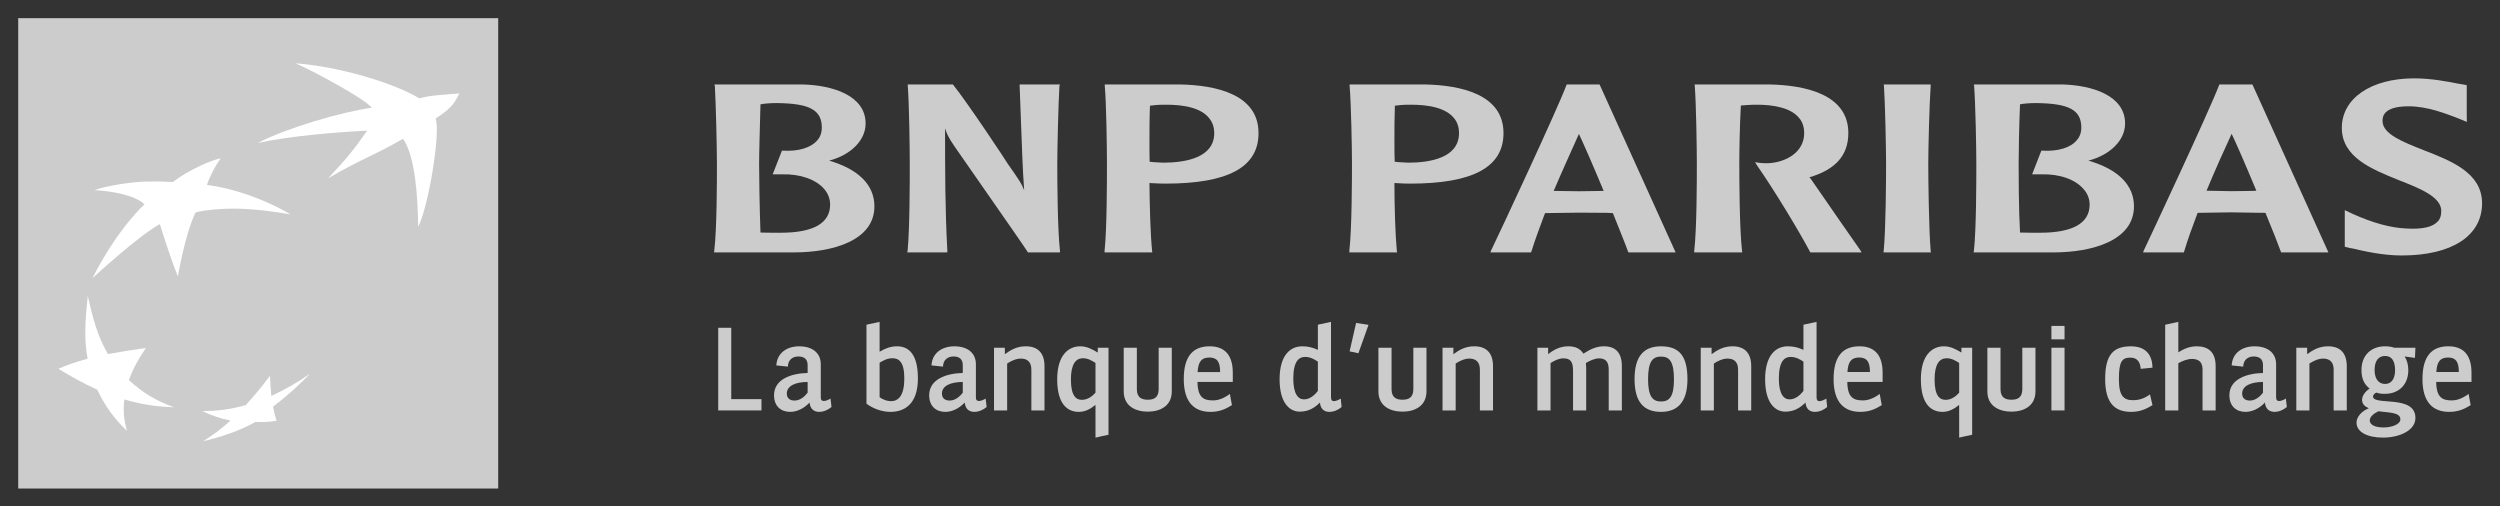
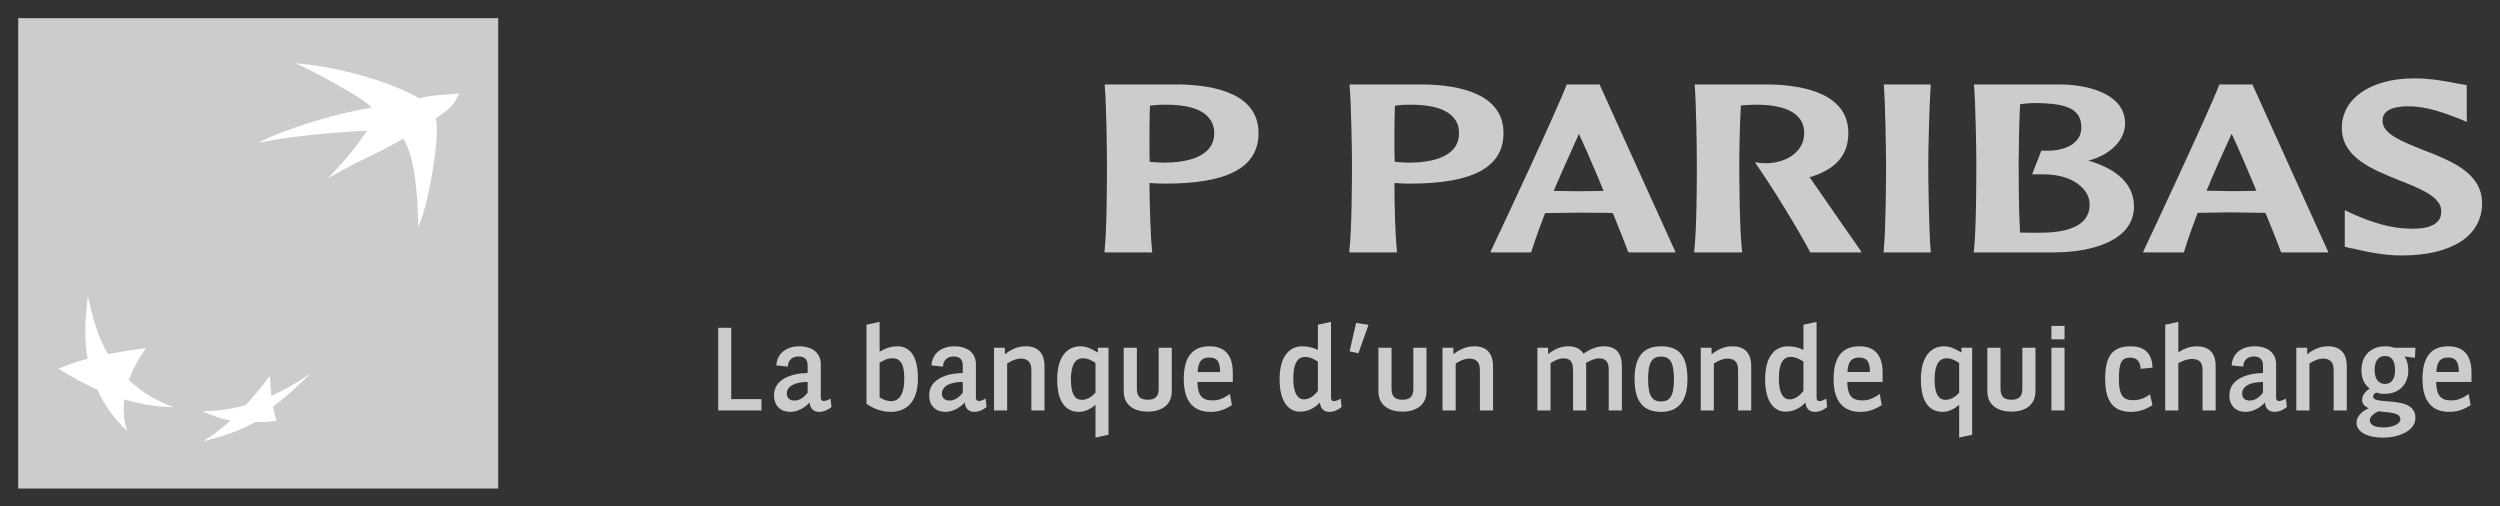
<svg xmlns="http://www.w3.org/2000/svg" width="158" height="32" viewBox="0 0 158 32" fill="none">
  <rect x="0" y="0" width="158" height="32" fill="#333333" stroke="none" />
  <g clip-path="url(#clip0_25_1773)">
    <path d="M1.163 1.157H31.473V30.854H1.163V1.157Z" fill="#CCCCCC" stroke="#CCCCCC" stroke-width="0.027" />
    <path fill-rule="evenodd" clip-rule="evenodd" d="M3.527 1.568C2.94 1.568 2.556 2.055 2.465 2.736C2.465 2.736 1.708 6.635 1.708 14.912C1.708 23.194 2.465 28.612 2.465 28.612C2.533 29.268 2.94 29.78 3.527 29.78H29.761C30.348 29.78 30.814 29.325 30.825 28.612C30.825 28.612 30.534 22.266 30.534 16.067C30.534 9.868 30.825 2.736 30.825 2.736C30.838 2.102 30.348 1.568 29.761 1.568H3.527Z" fill="#CCCCCC" stroke="#CCCCCC" stroke-width="0.027" />
    <path d="M18.294 11.062C18.301 11.065 18.309 11.068 18.316 11.07C18.309 11.067 18.301 11.065 18.294 11.062Z" fill="#CCCCCC" stroke="#CCCCCC" stroke-width="0.027" />
    <path d="M18.569 4.218C19.445 4.578 22.959 6.439 23.391 7.034C21.621 7.262 18.154 8.147 16.286 9.036L16.177 9.254C18.236 8.809 21.115 8.577 23.101 8.471C22.361 9.536 21.869 10.044 20.741 11.25L20.636 11.484C22.785 10.219 23.391 10.127 25.371 8.992C26.119 10.076 26.3 12.575 26.329 14.554C26.974 13.3 27.756 8.566 27.431 7.711C28.744 6.829 28.922 6.116 28.922 6.116C27.718 6.219 27.054 6.238 26.404 6.439C24.865 5.514 21.335 4.294 18.671 3.999L18.569 4.218Z" fill="#CCCCCC" stroke="#CCCCCC" stroke-width="0.036" />
    <path d="M5.448 18.921C5.275 20.5 5.204 21.627 5.435 22.887C4.783 23.064 4.213 23.089 3.687 23.309L3.588 23.525C4.423 24.03 5.103 24.416 6.048 24.849C6.553 25.912 7.077 26.63 7.922 27.447L8.025 27.229C7.872 26.623 7.676 26.126 7.751 25.463C8.8 25.765 9.702 25.922 10.897 25.958L10.998 25.739C9.946 25.338 8.894 25.024 8.044 24.238C8.311 23.508 8.617 22.936 9.118 22.215L9.224 21.991C8.318 22.125 7.5 22.449 6.719 22.598C6.1 21.538 5.863 20.085 5.552 18.702L5.448 18.921H5.448Z" fill="#CCCCCC" stroke="#CCCCCC" stroke-width="0.036" />
    <path d="M10.813 11.727C10.813 11.727 10.136 11.665 9.017 11.698C8.07 11.741 6.659 11.824 5.974 12.019L5.874 12.236C6.963 12.282 8.458 12.568 9.03 13.131C9.03 13.131 7.442 14.541 5.842 17.58C5.802 17.657 5.774 17.719 5.732 17.799C5.732 17.799 8.709 15.062 9.999 14.384C9.999 14.384 10.672 16.588 11.142 17.69L11.245 17.47C11.373 16.762 11.696 14.841 12.246 13.663C12.246 13.663 12.441 13.548 13.389 13.458C14.346 13.373 15.694 13.325 18.254 13.765L18.358 13.548C17.779 13.215 15.492 12.253 13.053 11.916C13.389 10.943 13.819 10.196 13.819 10.196C13.297 10.266 11.808 10.95 10.813 11.727Z" fill="#CCCCCC" />
-     <path d="M10.813 11.727C10.813 11.727 10.136 11.665 9.017 11.698C8.07 11.741 6.659 11.824 5.974 12.019L5.874 12.236C6.963 12.282 8.458 12.568 9.03 13.131C9.03 13.131 7.442 14.541 5.842 17.58C5.802 17.657 5.774 17.719 5.732 17.799C5.732 17.799 8.709 15.062 9.999 14.384C9.999 14.384 10.672 16.588 11.142 17.69L11.245 17.47C11.373 16.762 11.696 14.841 12.246 13.663C12.246 13.663 12.441 13.548 13.389 13.458C14.346 13.373 15.694 13.325 18.254 13.765L18.358 13.548C17.779 13.215 15.492 12.253 13.053 11.916C13.389 10.943 13.819 10.196 13.819 10.196C13.297 10.266 11.808 10.95 10.813 11.727" stroke="#CCCCCC" stroke-width="0.036" />
    <path d="M17.045 25.241C17.008 24.813 16.98 24.449 16.957 23.967C16.44 24.655 15.998 25.197 15.429 25.825C14.826 25.988 14.138 25.982 13.511 25.976C13.259 25.973 13.017 25.971 12.794 25.979L12.694 26.198C13.28 26.493 13.854 26.673 14.466 26.797C13.969 27.24 13.306 27.579 12.839 27.886L12.734 28.103C13.738 27.871 15.054 27.455 16.035 26.887C16.545 26.91 17.022 26.877 17.372 26.808C17.372 26.808 17.479 26.583 17.479 26.589C17.413 26.367 17.213 26.233 17.154 25.922C18.073 25.224 18.738 24.586 19.508 23.828L19.616 23.61C18.855 24.122 17.933 24.827 17.045 25.241Z" fill="#CCCCCC" />
    <path d="M17.045 25.241C17.008 24.813 16.98 24.449 16.957 23.967C16.44 24.655 15.998 25.197 15.429 25.825C14.826 25.988 14.138 25.982 13.511 25.976C13.259 25.973 13.017 25.971 12.794 25.979L12.694 26.198C13.28 26.493 13.854 26.673 14.466 26.797C13.969 27.24 13.306 27.579 12.839 27.886L12.734 28.103C13.738 27.871 15.054 27.455 16.035 26.887C16.545 26.91 17.022 26.877 17.372 26.808C17.372 26.808 17.479 26.583 17.479 26.589C17.413 26.367 17.213 26.233 17.154 25.922C18.073 25.224 18.738 24.586 19.508 23.828L19.616 23.61C18.855 24.122 17.933 24.827 17.045 25.241" stroke="#CCCCCC" stroke-width="0.036" />
    <path d="M25.473 8.77C23.496 9.909 22.893 10.006 20.741 11.265C21.992 9.934 22.428 9.369 23.203 8.255C21.22 8.357 18.341 8.591 16.286 9.037C18.075 8.101 21.625 7.059 23.496 6.811C23.062 6.224 19.547 4.359 18.672 3.999C21.455 4.212 24.857 5.229 26.507 6.219C27.156 6.02 27.83 6.01 29.038 5.905C28.731 6.423 28.716 6.721 27.532 7.491C27.86 8.352 27.076 13.081 26.43 14.335C26.405 12.355 26.229 9.857 25.473 8.77Z" fill="white" />
    <path d="M10.998 25.739C9.863 25.326 9.045 24.846 8.143 24.02C8.414 23.292 8.721 22.722 9.224 21.991C8.3 22.125 7.619 22.228 6.823 22.377C6.176 21.266 5.882 20.194 5.551 18.702C5.375 20.283 5.308 21.412 5.536 22.672C4.805 22.87 4.29 23.044 3.688 23.309C4.529 23.814 5.211 24.201 6.149 24.631C6.656 25.693 7.176 26.411 8.025 27.23C7.826 26.532 7.774 25.979 7.856 25.246C8.906 25.546 9.806 25.703 10.998 25.739" fill="white" />
-     <path d="M13.956 10.008C13.602 10.458 13.192 11.297 13.082 11.687C16.009 12.076 18.357 13.549 18.357 13.549C15.799 13.104 14.449 13.16 13.493 13.243C12.544 13.331 12.349 13.441 12.349 13.441C11.659 14.923 11.245 17.47 11.245 17.47C10.778 16.369 10.105 14.165 10.105 14.165C8.813 14.842 5.842 17.58 5.842 17.58C7.475 14.375 9.134 12.916 9.134 12.916C8.562 12.349 7.067 12.068 5.973 12.019C6.541 11.793 7.998 11.528 9.118 11.477C10.239 11.447 10.917 11.508 10.917 11.508C11.917 10.735 13.434 10.083 13.956 10.008Z" fill="white" />
    <path d="M17.062 23.752C16.546 24.439 16.101 24.979 15.526 25.605C14.542 25.877 13.756 25.979 12.794 25.979C13.384 26.276 13.956 26.453 14.571 26.581C13.956 27.126 13.436 27.515 12.839 27.885C13.84 27.655 15.156 27.238 16.136 26.67C16.647 26.69 17.127 26.658 17.478 26.589C17.386 26.299 17.329 26.082 17.255 25.703C18.177 25.004 18.848 24.37 19.616 23.61C18.799 24.166 18.094 24.584 17.148 25.021C17.107 24.596 17.084 24.233 17.062 23.752Z" fill="white" />
    <path d="M83.29 22.855C83.092 22.722 82.819 22.557 82.483 22.557C82.102 22.557 81.736 22.812 81.736 23.931C81.736 24.904 82.048 25.241 82.414 25.241C82.81 25.241 83.115 24.933 83.29 24.707V22.855ZM84.789 25.724C84.562 25.919 84.287 26.03 84.014 26.03C83.725 26.03 83.458 25.883 83.42 25.441C83.092 25.769 82.703 26.016 82.148 26.016C81.502 26.016 80.87 25.472 80.87 23.974C80.87 22.438 81.555 21.887 82.299 21.887C82.643 21.887 82.931 21.947 83.29 22.111V20.521C83.564 20.463 83.838 20.41 84.12 20.343V25.121C84.12 25.292 84.196 25.353 84.302 25.353C84.417 25.353 84.607 25.277 84.735 25.188L84.789 25.724Z" fill="#CCCCCC" />
    <path d="M86.491 20.53L85.851 22.326L85.294 22.207L85.706 20.41L86.491 20.53Z" fill="#CCCCCC" />
    <path d="M87.116 24.736V21.976H87.946V24.595C87.946 25.144 88.266 25.262 88.639 25.262C89.003 25.262 89.323 25.144 89.323 24.595V21.976H90.153V24.736C90.153 25.667 89.407 26.016 88.639 26.016C87.862 26.016 87.116 25.667 87.116 24.736Z" fill="#CCCCCC" />
    <path d="M91.854 22.386C92.197 22.132 92.6 21.886 93.178 21.886C93.903 21.886 94.358 22.275 94.358 23.14V25.94H93.529V23.355C93.529 22.872 93.27 22.663 92.866 22.663C92.555 22.663 92.25 22.812 91.999 22.975V25.94H91.168V21.976H91.854V22.386Z" fill="#CCCCCC" />
    <path d="M97.842 22.386C98.153 22.132 98.573 21.886 99.113 21.886C99.571 21.886 99.866 22.036 100.072 22.349C100.483 22.087 100.879 21.886 101.366 21.886C102.09 21.886 102.501 22.275 102.501 23.14V25.94H101.671V23.355C101.671 22.862 101.473 22.648 101.062 22.648C100.788 22.648 100.468 22.797 100.225 22.946C100.239 23.028 100.247 23.192 100.247 23.304V25.94H99.417V23.482C99.417 22.923 99.311 22.648 98.809 22.648C98.52 22.648 98.238 22.789 97.994 22.946V25.94H97.164V21.976H97.842V22.386Z" fill="#CCCCCC" />
    <path d="M104.158 23.96C104.158 25.039 104.431 25.375 104.978 25.375C105.527 25.375 105.794 25.039 105.794 23.974C105.794 22.871 105.527 22.535 104.978 22.535C104.431 22.535 104.158 22.871 104.158 23.96ZM106.647 23.974C106.647 25.353 106.068 26.03 104.978 26.03C103.913 26.03 103.304 25.441 103.304 23.96C103.304 22.505 103.891 21.887 104.978 21.887C106.114 21.887 106.647 22.476 106.647 23.974Z" fill="#CCCCCC" />
    <path d="M108.172 22.386C108.514 22.132 108.918 21.886 109.496 21.886C110.221 21.886 110.677 22.275 110.677 23.14V25.94H109.847V23.355C109.847 22.872 109.589 22.663 109.184 22.663C108.872 22.663 108.568 22.812 108.316 22.975V25.94H107.487V21.976H108.172V22.386Z" fill="#CCCCCC" />
    <path d="M113.977 22.855C113.779 22.722 113.504 22.557 113.169 22.557C112.789 22.557 112.423 22.812 112.423 23.931C112.423 24.904 112.735 25.241 113.1 25.241C113.496 25.241 113.801 24.933 113.977 24.707V22.855ZM115.476 25.724C115.248 25.919 114.974 26.03 114.699 26.03C114.411 26.03 114.143 25.883 114.106 25.441C113.779 25.769 113.389 26.016 112.834 26.016C112.188 26.016 111.556 25.472 111.556 23.974C111.556 22.438 112.24 21.887 112.987 21.887C113.329 21.887 113.618 21.947 113.977 22.111V20.521C114.25 20.463 114.524 20.41 114.807 20.343V25.121C114.807 25.292 114.883 25.353 114.988 25.353C115.104 25.353 115.294 25.277 115.423 25.188L115.476 25.724Z" fill="#CCCCCC" />
    <path d="M118.181 23.512C118.181 22.834 117.968 22.596 117.504 22.596C117.04 22.596 116.796 22.812 116.758 23.512H118.181ZM116.75 24.14C116.765 25.143 117.153 25.306 117.739 25.306C118.181 25.306 118.562 25.068 118.798 24.896L118.927 25.605C118.562 25.829 118.181 26.03 117.572 26.03C116.568 26.03 115.883 25.45 115.883 23.961C115.883 22.491 116.485 21.886 117.519 21.886C118.571 21.886 118.981 22.557 118.981 23.55V24.14H116.75Z" fill="#CCCCCC" />
    <path d="M123.819 22.939C123.614 22.804 123.347 22.642 123.028 22.642C122.577 22.642 122.266 23.007 122.266 23.984C122.266 25.046 122.609 25.27 122.959 25.27C123.332 25.27 123.621 25.039 123.819 24.818V22.939ZM123.819 25.59C123.538 25.813 123.202 26.03 122.769 26.03C122.083 26.03 121.399 25.59 121.399 23.974C121.399 22.438 122.113 21.886 122.86 21.886C123.264 21.886 123.606 22.066 123.963 22.282V21.976H124.641V27.477C124.367 27.536 124.092 27.589 123.819 27.657V25.59Z" fill="#CCCCCC" />
    <path d="M125.602 24.736V21.976H126.433V24.595C126.433 25.144 126.753 25.262 127.126 25.262C127.492 25.262 127.811 25.144 127.811 24.595V21.976H128.641V24.736C128.641 25.667 127.895 26.016 127.126 26.016C126.349 26.016 125.602 25.667 125.602 24.736Z" fill="#CCCCCC" />
    <path d="M130.479 25.94H129.649V21.976H130.479V25.94ZM130.479 21.446H129.649V20.598H130.479V21.446Z" fill="#CCCCCC" />
    <path d="M135.292 23.311C135.269 22.923 135.101 22.602 134.645 22.602C134.113 22.602 133.914 22.841 133.914 23.961C133.914 25.053 134.234 25.292 134.812 25.292C135.323 25.292 135.642 25.092 135.879 24.926L136.038 25.606C135.673 25.829 135.277 26.03 134.691 26.03C133.64 26.03 133.046 25.464 133.046 23.953C133.046 22.424 133.557 21.887 134.675 21.887C135.65 21.887 136.024 22.469 136.038 23.236C135.786 23.26 135.543 23.282 135.292 23.311Z" fill="#CCCCCC" />
    <path d="M137.67 20.343V22.268C137.974 22.08 138.333 21.887 138.842 21.887C139.573 21.887 140.029 22.268 140.029 23.133V25.941H139.201V23.355C139.201 22.872 138.949 22.685 138.53 22.685C138.226 22.685 137.92 22.819 137.67 22.954V25.941H136.84V20.522L137.67 20.343Z" fill="#CCCCCC" />
    <path d="M143.021 24.14C142.252 24.14 141.704 24.386 141.704 24.873C141.704 25.196 141.932 25.315 142.192 25.315C142.533 25.315 142.823 25.076 143.021 24.818V24.14ZM143.021 23.08C143.021 22.677 142.777 22.529 142.434 22.529C142.054 22.529 141.78 22.759 141.772 23.17L141.042 23.095C141.087 22.296 141.72 21.887 142.488 21.887C143.318 21.887 143.85 22.305 143.85 23.02V25.121C143.85 25.292 143.934 25.345 144.041 25.345C144.148 25.345 144.338 25.277 144.467 25.188L144.528 25.724C144.291 25.919 144.019 26.03 143.744 26.03C143.455 26.03 143.181 25.874 143.143 25.441C142.777 25.829 142.335 26.03 141.909 26.03C141.361 26.03 140.897 25.695 140.897 24.98C140.897 23.968 141.978 23.595 143.021 23.573V23.08Z" fill="#CCCCCC" />
    <path d="M145.812 22.386C146.155 22.132 146.558 21.886 147.136 21.886C147.861 21.886 148.316 22.275 148.316 23.14V25.94H147.486V23.355C147.486 22.872 147.227 22.663 146.823 22.663C146.512 22.663 146.208 22.812 145.956 22.975V25.94H145.127V21.976H145.812V22.386Z" fill="#CCCCCC" />
    <path d="M150.074 23.386C150.074 23.945 150.326 24.266 150.737 24.266C151.132 24.266 151.369 23.945 151.369 23.401C151.369 22.774 151.132 22.498 150.737 22.498C150.326 22.498 150.074 22.797 150.074 23.386ZM150.318 25.992C150.074 26.104 149.77 26.321 149.77 26.56C149.77 26.896 150.181 27.015 150.645 27.015C151.154 27.015 151.704 26.821 151.704 26.5C151.704 26.044 150.942 26.083 150.318 25.992ZM151.315 21.976H152.655L152.624 22.617L151.97 22.528C152.122 22.752 152.205 23.049 152.205 23.401C152.205 24.297 151.613 24.889 150.737 24.889C150.516 24.889 150.371 24.881 150.196 24.811C150.074 24.858 149.976 24.949 149.976 25.061C149.976 25.659 152.655 24.92 152.655 26.412C152.655 27.231 151.605 27.657 150.608 27.657C149.603 27.657 148.932 27.298 148.932 26.709C148.932 26.328 149.283 25.971 149.71 25.8C149.474 25.704 149.283 25.546 149.283 25.27C149.283 24.994 149.511 24.715 149.762 24.558C149.428 24.303 149.244 23.936 149.244 23.386C149.244 22.469 149.838 21.886 150.744 21.886C150.957 21.886 151.147 21.917 151.315 21.976Z" fill="#CCCCCC" />
    <path d="M155.399 23.512C155.399 22.834 155.186 22.596 154.721 22.596C154.257 22.596 154.014 22.812 153.976 23.512H155.399ZM153.967 24.14C153.983 25.143 154.371 25.306 154.958 25.306C155.399 25.306 155.78 25.068 156.016 24.896L156.145 25.605C155.78 25.829 155.399 26.03 154.79 26.03C153.785 26.03 153.1 25.45 153.1 23.961C153.1 22.491 153.701 21.886 154.736 21.886C155.787 21.886 156.198 22.557 156.198 23.55V24.14H153.967Z" fill="#CCCCCC" />
    <path d="M46.215 20.716V25.225H48.124V25.94H45.392V20.716H46.215Z" fill="#CCCCCC" />
    <path d="M51.043 24.14C50.274 24.14 49.726 24.385 49.726 24.873C49.726 25.196 49.954 25.315 50.212 25.315C50.556 25.315 50.845 25.076 51.043 24.818V24.14ZM51.043 23.08C51.043 22.677 50.799 22.529 50.456 22.529C50.075 22.529 49.801 22.759 49.795 23.17L49.064 23.094C49.11 22.296 49.742 21.887 50.51 21.887C51.339 21.887 51.873 22.305 51.873 23.02V25.121C51.873 25.292 51.956 25.343 52.064 25.343C52.17 25.343 52.36 25.277 52.489 25.188L52.551 25.724C52.315 25.919 52.04 26.03 51.765 26.03C51.477 26.03 51.202 25.874 51.165 25.441C50.799 25.829 50.358 26.03 49.931 26.03C49.383 26.03 48.919 25.695 48.919 24.98C48.919 23.968 50 23.595 51.043 23.572V23.08Z" fill="#CCCCCC" />
    <path d="M55.591 25.107C55.819 25.262 56.056 25.353 56.314 25.353C56.787 25.353 57.153 24.994 57.153 23.915C57.153 22.862 56.802 22.642 56.406 22.642C56.079 22.642 55.858 22.766 55.591 22.923V25.107ZM55.591 20.343V22.23C55.919 22.036 56.261 21.886 56.696 21.886C57.35 21.886 58.012 22.282 58.012 23.915C58.012 25.515 57.191 26.03 56.277 26.03C55.751 26.03 55.196 25.836 54.761 25.515V20.521L55.591 20.343Z" fill="#CCCCCC" />
    <path d="M60.847 24.14C60.079 24.14 59.53 24.385 59.53 24.873C59.53 25.196 59.758 25.315 60.017 25.315C60.36 25.315 60.649 25.076 60.847 24.818V24.14ZM60.847 23.08C60.847 22.677 60.604 22.529 60.261 22.529C59.88 22.529 59.606 22.759 59.599 23.17L58.868 23.094C58.914 22.296 59.547 21.887 60.315 21.887C61.144 21.887 61.677 22.305 61.677 23.02V25.121C61.677 25.292 61.761 25.343 61.868 25.343C61.975 25.343 62.164 25.277 62.293 25.188L62.355 25.724C62.119 25.919 61.845 26.03 61.571 26.03C61.281 26.03 61.008 25.874 60.97 25.441C60.604 25.829 60.162 26.03 59.736 26.03C59.187 26.03 58.724 25.695 58.724 24.98C58.724 23.968 59.805 23.595 60.847 23.572V23.08Z" fill="#CCCCCC" />
    <path d="M63.507 22.386C63.85 22.132 64.254 21.886 64.832 21.886C65.555 21.886 66.012 22.275 66.012 23.14V25.94H65.182V23.356C65.182 22.872 64.923 22.663 64.519 22.663C64.207 22.663 63.903 22.812 63.652 22.975V25.94H62.822V21.976H63.507V22.386Z" fill="#CCCCCC" />
    <path d="M69.235 22.939C69.029 22.804 68.763 22.641 68.444 22.641C67.993 22.641 67.681 23.007 67.681 23.983C67.681 25.046 68.025 25.27 68.374 25.27C68.748 25.27 69.037 25.039 69.235 24.818V22.939ZM69.235 25.59C68.954 25.813 68.618 26.031 68.184 26.031C67.5 26.031 66.815 25.59 66.815 23.974C66.815 22.438 67.53 21.886 68.276 21.886C68.679 21.886 69.022 22.066 69.38 22.283V21.976H70.058V27.477C69.783 27.536 69.509 27.589 69.235 27.658V25.59Z" fill="#CCCCCC" />
    <path d="M71.019 24.736V21.976H71.849V24.595C71.849 25.144 72.169 25.262 72.541 25.262C72.907 25.262 73.227 25.144 73.227 24.595V21.976H74.056V24.736C74.056 25.667 73.311 26.016 72.541 26.016C71.766 26.016 71.019 25.667 71.019 24.736Z" fill="#CCCCCC" />
    <path d="M77.113 23.514C77.113 22.834 76.9 22.596 76.435 22.596C75.971 22.596 75.727 22.812 75.689 23.514H77.113ZM75.681 24.14C75.696 25.143 76.085 25.306 76.671 25.306C77.113 25.306 77.493 25.068 77.729 24.896L77.858 25.605C77.493 25.829 77.113 26.03 76.503 26.03C75.498 26.03 74.814 25.45 74.814 23.96C74.814 22.491 75.415 21.886 76.45 21.886C77.501 21.886 77.912 22.558 77.912 23.55V24.14H75.681Z" fill="#CCCCCC" />
-     <path d="M49.069 6.514C51.169 6.531 51.939 6.95 51.939 8.069C51.939 8.379 51.842 8.654 51.657 8.863C51.253 9.337 50.471 9.582 49.47 9.52H49.42L48.833 11.018H49.42C50.579 10.985 51.587 11.344 52.105 11.964C52.344 12.246 52.464 12.586 52.464 12.932C52.464 14.103 51.411 14.709 49.335 14.709C48.985 14.709 48.416 14.709 48.062 14.697C48.003 13.134 47.976 11.018 47.976 10.381C47.976 9.643 48.025 7.998 48.062 6.593C48.303 6.545 48.699 6.514 49.069 6.514ZM45.179 5.437C45.244 6.548 45.31 9.356 45.31 10.381C45.31 11.324 45.309 14.482 45.141 15.845L45.129 15.952H50.169C52.643 15.952 55.263 15.198 55.263 13.043C55.263 11.694 54.266 10.697 52.402 10.153C53.785 9.788 54.706 8.863 54.706 7.804C54.706 6.045 52.643 5.384 50.706 5.337H45.15L45.179 5.437Z" fill="#CCCCCC" />
-     <path d="M66.89 5.337H64.438L64.538 8.014C64.586 9.337 64.631 10.698 64.727 12.019C64.567 11.605 64.42 11.392 63.675 10.329C63.672 10.292 61.125 6.452 60.24 5.361L60.215 5.337H57.371V5.436C57.461 6.547 57.497 9.356 57.497 10.38C57.497 11.324 57.497 14.483 57.361 15.845L57.336 15.952H59.872V15.845C59.728 13.255 59.728 10.64 59.728 8.104C59.816 8.412 59.928 8.675 60.327 9.255C60.36 9.323 64.727 15.552 64.938 15.908L64.961 15.952H66.991L66.989 15.845C66.834 14.483 66.82 11.324 66.82 10.38C66.82 9.356 66.89 6.547 66.956 5.436L66.989 5.337H66.89Z" fill="#CCCCCC" />
    <path d="M73.539 6.618C74.952 6.593 75.938 6.873 76.406 7.454C76.621 7.704 76.74 8.034 76.74 8.411C76.74 9.948 74.975 10.281 73.502 10.281L72.903 10.248C72.903 10.248 72.762 10.234 72.657 10.223C72.646 9.868 72.646 9.401 72.646 8.875C72.646 8.207 72.646 7.415 72.678 6.68C72.886 6.652 73.2 6.618 73.539 6.618ZM69.822 5.436C69.921 6.547 69.959 9.356 69.959 10.38C69.959 11.324 69.959 14.482 69.81 15.845V15.953H72.826L72.812 15.845C72.709 14.866 72.657 12.996 72.646 11.567C72.788 11.575 73.216 11.596 73.216 11.596L73.643 11.605C77.61 11.605 79.539 10.576 79.539 8.411C79.539 5.949 76.832 5.383 74.575 5.337H69.822V5.436Z" fill="#CCCCCC" />
    <path d="M89.008 6.618C90.423 6.593 91.408 6.873 91.883 7.454C92.1 7.704 92.21 8.034 92.21 8.411C92.21 9.948 90.448 10.281 88.993 10.281L88.396 10.248C88.396 10.248 88.238 10.234 88.145 10.223C88.128 9.868 88.128 9.397 88.128 8.875C88.128 8.2 88.128 7.415 88.156 6.68C88.345 6.652 88.672 6.618 89.008 6.618ZM85.296 5.436C85.391 6.547 85.445 9.356 85.445 10.38C85.445 11.324 85.436 14.482 85.279 15.845V15.953H88.297L88.279 15.845C88.183 14.866 88.128 12.996 88.128 11.567C88.269 11.575 88.672 11.596 88.672 11.596L89.109 11.605C93.074 11.605 95.021 10.576 95.021 8.411C95.021 5.949 92.299 5.383 90.034 5.337H85.296V5.436Z" fill="#CCCCCC" />
    <path d="M99.788 8.464C100.028 8.969 100.651 10.38 101.351 12.065C101.243 12.069 101.107 12.069 101.107 12.069L99.788 12.087C99.788 12.087 98.422 12.069 98.195 12.065C98.764 10.718 99.329 9.502 99.788 8.464ZM99.054 5.337H99.015L98.994 5.391C98.432 6.901 94.815 14.635 94.242 15.82L94.194 15.953H96.763L96.785 15.895C97.011 15.166 97.315 14.345 97.646 13.469C97.749 13.469 99.788 13.439 99.788 13.439L101.563 13.451C101.563 13.451 101.849 13.469 101.934 13.469C102.392 14.61 102.741 15.47 102.895 15.908L102.924 15.953H105.9L101.092 5.337H101.032H99.054Z" fill="#CCCCCC" />
    <path d="M107.11 5.437C107.196 6.548 107.24 9.356 107.24 10.381C107.24 11.324 107.24 14.483 107.075 15.846V15.953H110.108L110.096 15.846C109.935 14.474 109.924 11.324 109.924 10.381C109.924 9.643 109.947 7.998 110.022 6.669C110.253 6.652 110.604 6.618 110.842 6.618C112.244 6.592 113.236 6.877 113.701 7.454C113.922 7.704 114.024 8.04 114.024 8.411C114.024 9.637 112.856 10.259 111.767 10.314C111.403 10.329 111.132 10.283 111.132 10.283L110.92 10.247L111.036 10.442C112.114 11.981 113.724 14.647 114.389 15.907L114.409 15.953H117.65L117.569 15.809C117.437 15.631 115.326 12.587 114.429 11.286C114.429 11.286 114.389 11.248 114.35 11.207C116.012 10.719 116.815 9.808 116.815 8.411C116.815 5.966 114.109 5.385 111.824 5.337H107.101L107.11 5.437Z" fill="#CCCCCC" />
    <path d="M121.939 5.337H119.05L119.066 5.436C119.141 6.547 119.2 9.356 119.2 10.38C119.2 11.32 119.185 14.474 119.05 15.845L119.039 15.952H122.034L122.018 15.845C121.903 14.474 121.867 11.32 121.867 10.38C121.867 9.356 121.939 6.547 122.018 5.436V5.337H121.939Z" fill="#CCCCCC" />
    <path d="M128.653 6.514C130.769 6.531 131.539 6.95 131.539 8.069C131.539 8.379 131.442 8.654 131.249 8.863C130.868 9.337 130.053 9.582 129.061 9.52H129.013L128.43 11.018H129.013C130.176 10.985 131.174 11.344 131.692 11.964C131.944 12.246 132.064 12.586 132.064 12.932C132.064 14.103 131.006 14.709 128.919 14.709C128.583 14.709 128.019 14.709 127.665 14.697C127.578 13.134 127.578 11.018 127.578 10.381C127.578 9.643 127.606 7.998 127.665 6.593C127.893 6.545 128.29 6.514 128.653 6.514ZM124.764 5.437C124.851 6.548 124.904 9.356 124.904 10.381C124.904 11.324 124.904 14.482 124.751 15.845L124.727 15.952H129.773C132.241 15.952 134.867 15.198 134.867 13.043C134.867 11.694 133.868 10.697 131.988 10.153C133.373 9.788 134.306 8.863 134.306 7.804C134.306 6.045 132.241 5.384 130.319 5.337H124.751L124.764 5.437Z" fill="#CCCCCC" />
    <path d="M141.04 8.458C141.283 8.952 141.9 10.366 142.602 12.053C142.496 12.053 142.364 12.065 142.364 12.065L141.04 12.082C141.04 12.082 139.658 12.053 139.453 12.053C140.014 10.697 140.564 9.49 141.04 8.458ZM142.287 5.337H140.258L140.245 5.385C139.639 6.992 135.818 15.134 135.497 15.809L135.441 15.952H138.023L138.039 15.889C138.254 15.162 138.554 14.345 138.89 13.452C138.972 13.452 141.024 13.42 141.024 13.42L142.801 13.448C142.801 13.448 143.11 13.452 143.178 13.452C143.645 14.593 143.991 15.46 144.143 15.889L144.17 15.952H147.157L142.352 5.337H142.287Z" fill="#CCCCCC" />
    <path d="M148.003 8.082C148.003 9.947 149.909 10.698 151.599 11.383C152.911 11.896 154.287 12.437 154.287 13.326C154.287 13.595 154.234 13.821 154.079 13.981C153.763 14.345 153.123 14.499 152.108 14.444C151.101 14.404 149.967 14.093 148.689 13.517L148.19 13.281V13.694V15.594L148.532 15.679L148.73 15.712C149.36 15.865 150.577 16.146 151.786 16.146C154.967 16.146 156.867 14.903 156.867 12.847C156.867 10.917 154.907 10.165 153.175 9.49C151.898 8.983 150.577 8.481 150.577 7.653C150.577 7.415 150.577 6.718 152.225 6.718C153.44 6.718 154.62 7.202 155.292 7.454L155.904 7.704L155.899 7.306V5.383L155.292 5.275C154.673 5.152 153.642 4.952 152.58 4.952C149.836 4.952 148.003 6.222 148.003 8.082Z" fill="#CCCCCC" />
  </g>
  <defs>
    <clipPath id="clip0_25_1773">
      <rect width="158" height="32" fill="white" />
    </clipPath>
  </defs>
</svg>